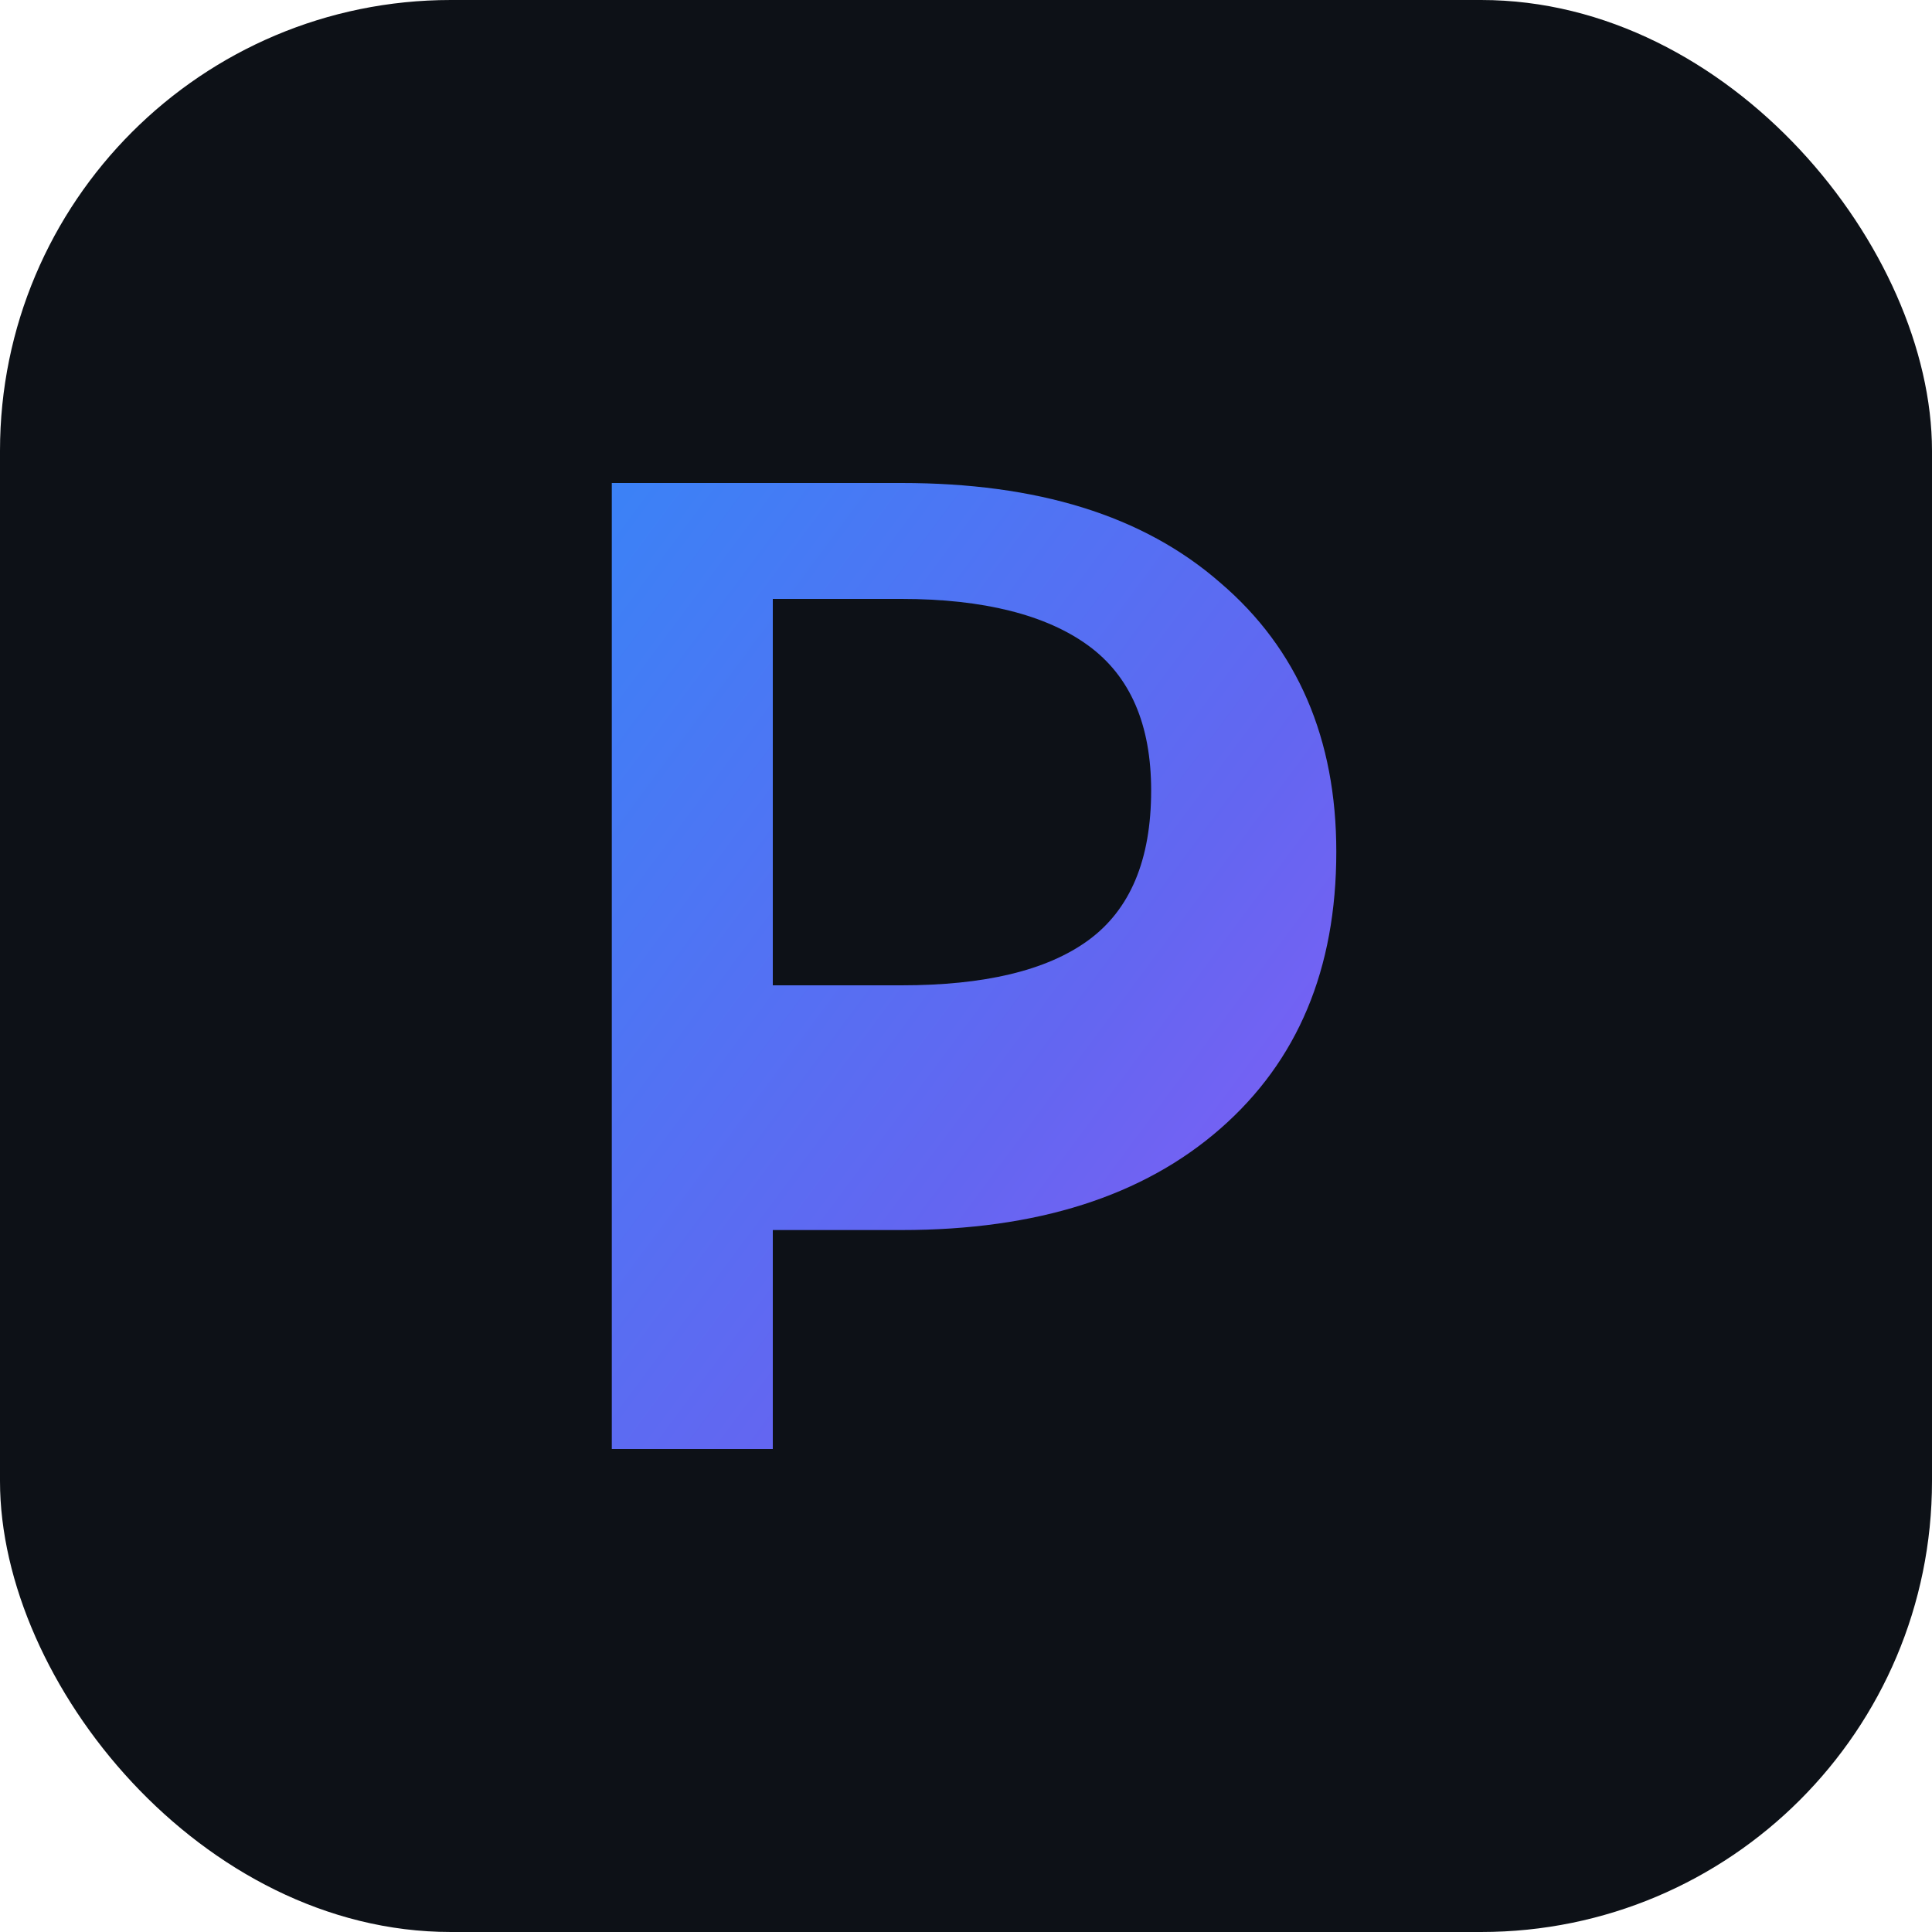
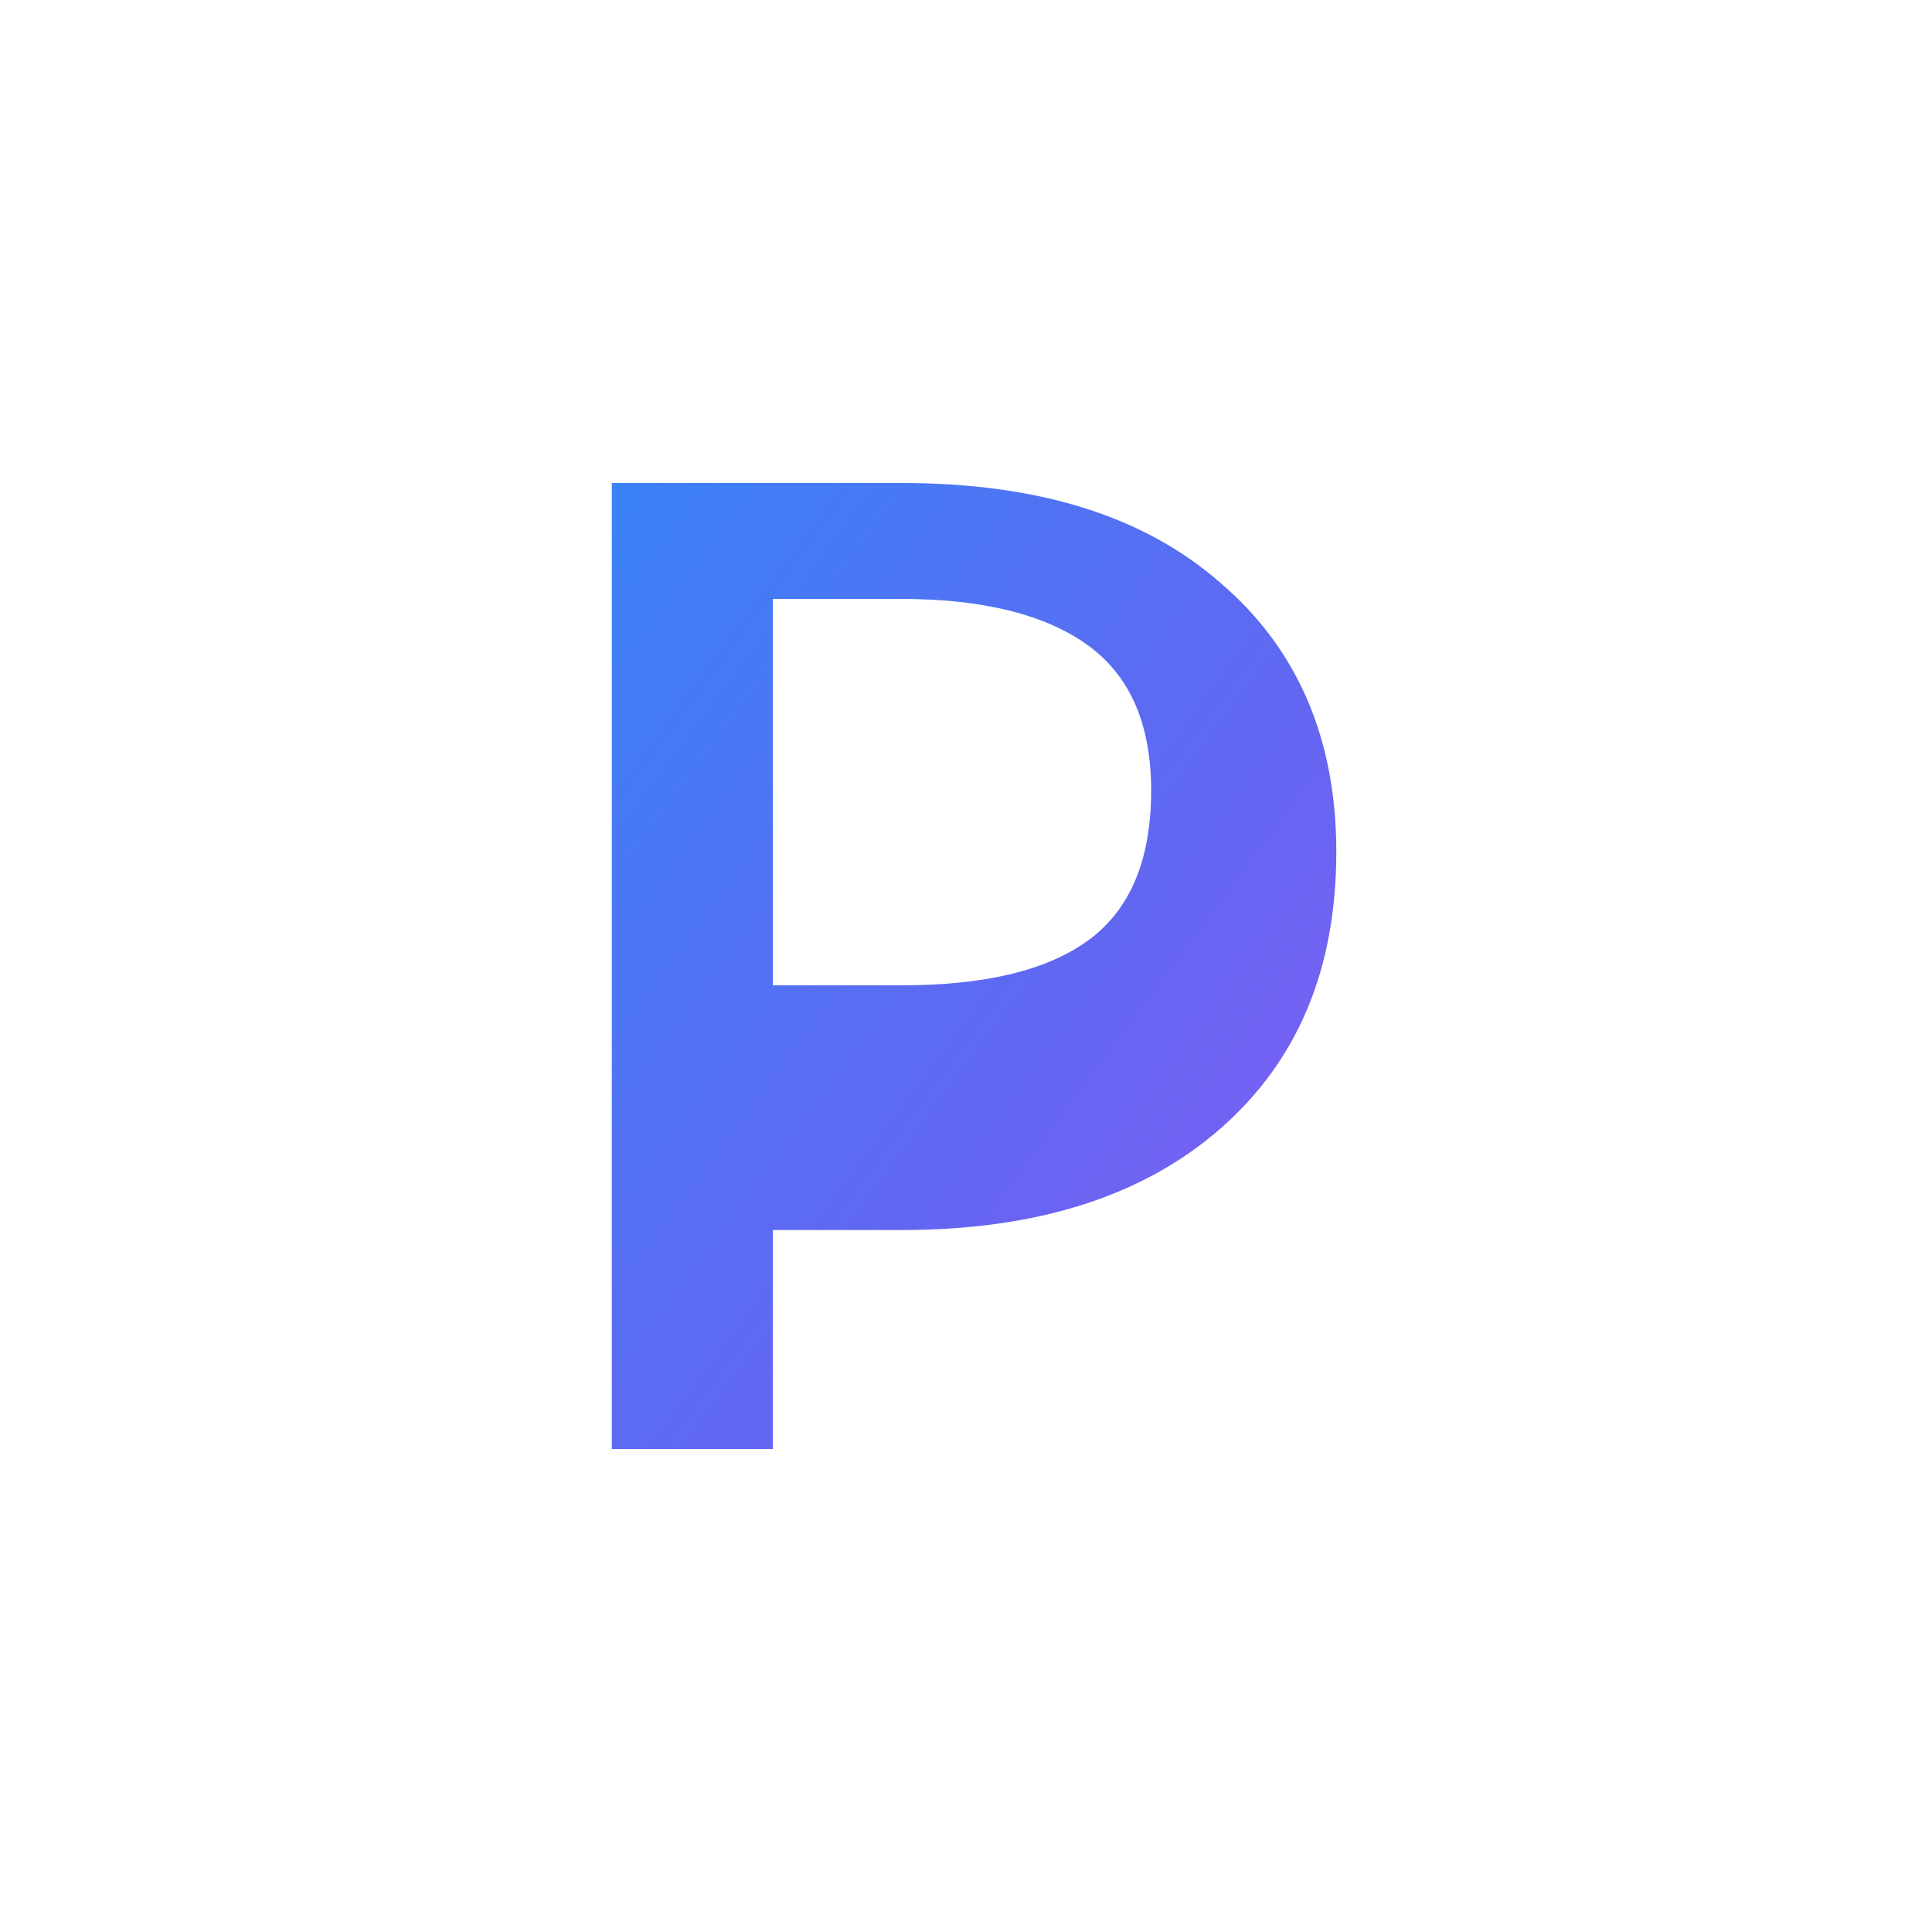
<svg xmlns="http://www.w3.org/2000/svg" viewBox="0 0 120 120">
  <defs>
    <linearGradient id="g" x1="0" x2="1" y1="0" y2="1">
      <stop offset="0%" stop-color="#3b82f6" />
      <stop offset="60%" stop-color="#6366f1" />
      <stop offset="100%" stop-color="#8b5cf6" />
    </linearGradient>
  </defs>
-   <rect width="120" height="120" rx="28" fill="#0d1117" />
  <path fill="url(#g)" d="M38 90V30h18c8.4 0 15 2 19.8 6.2 4.8 4.1 7.2 9.7 7.2 16.7 0 7.3-2.4 13-7.2 17.2C71 74.3 64.4 76.4 56 76.4H48V90H38Zm10-28.8h8c5.1 0 9-.9 11.6-2.8 2.6-1.9 3.9-5 3.9-9.3 0-4.1-1.3-7.1-3.9-9-2.6-1.9-6.5-2.9-11.6-2.9h-8v24z" />
</svg>